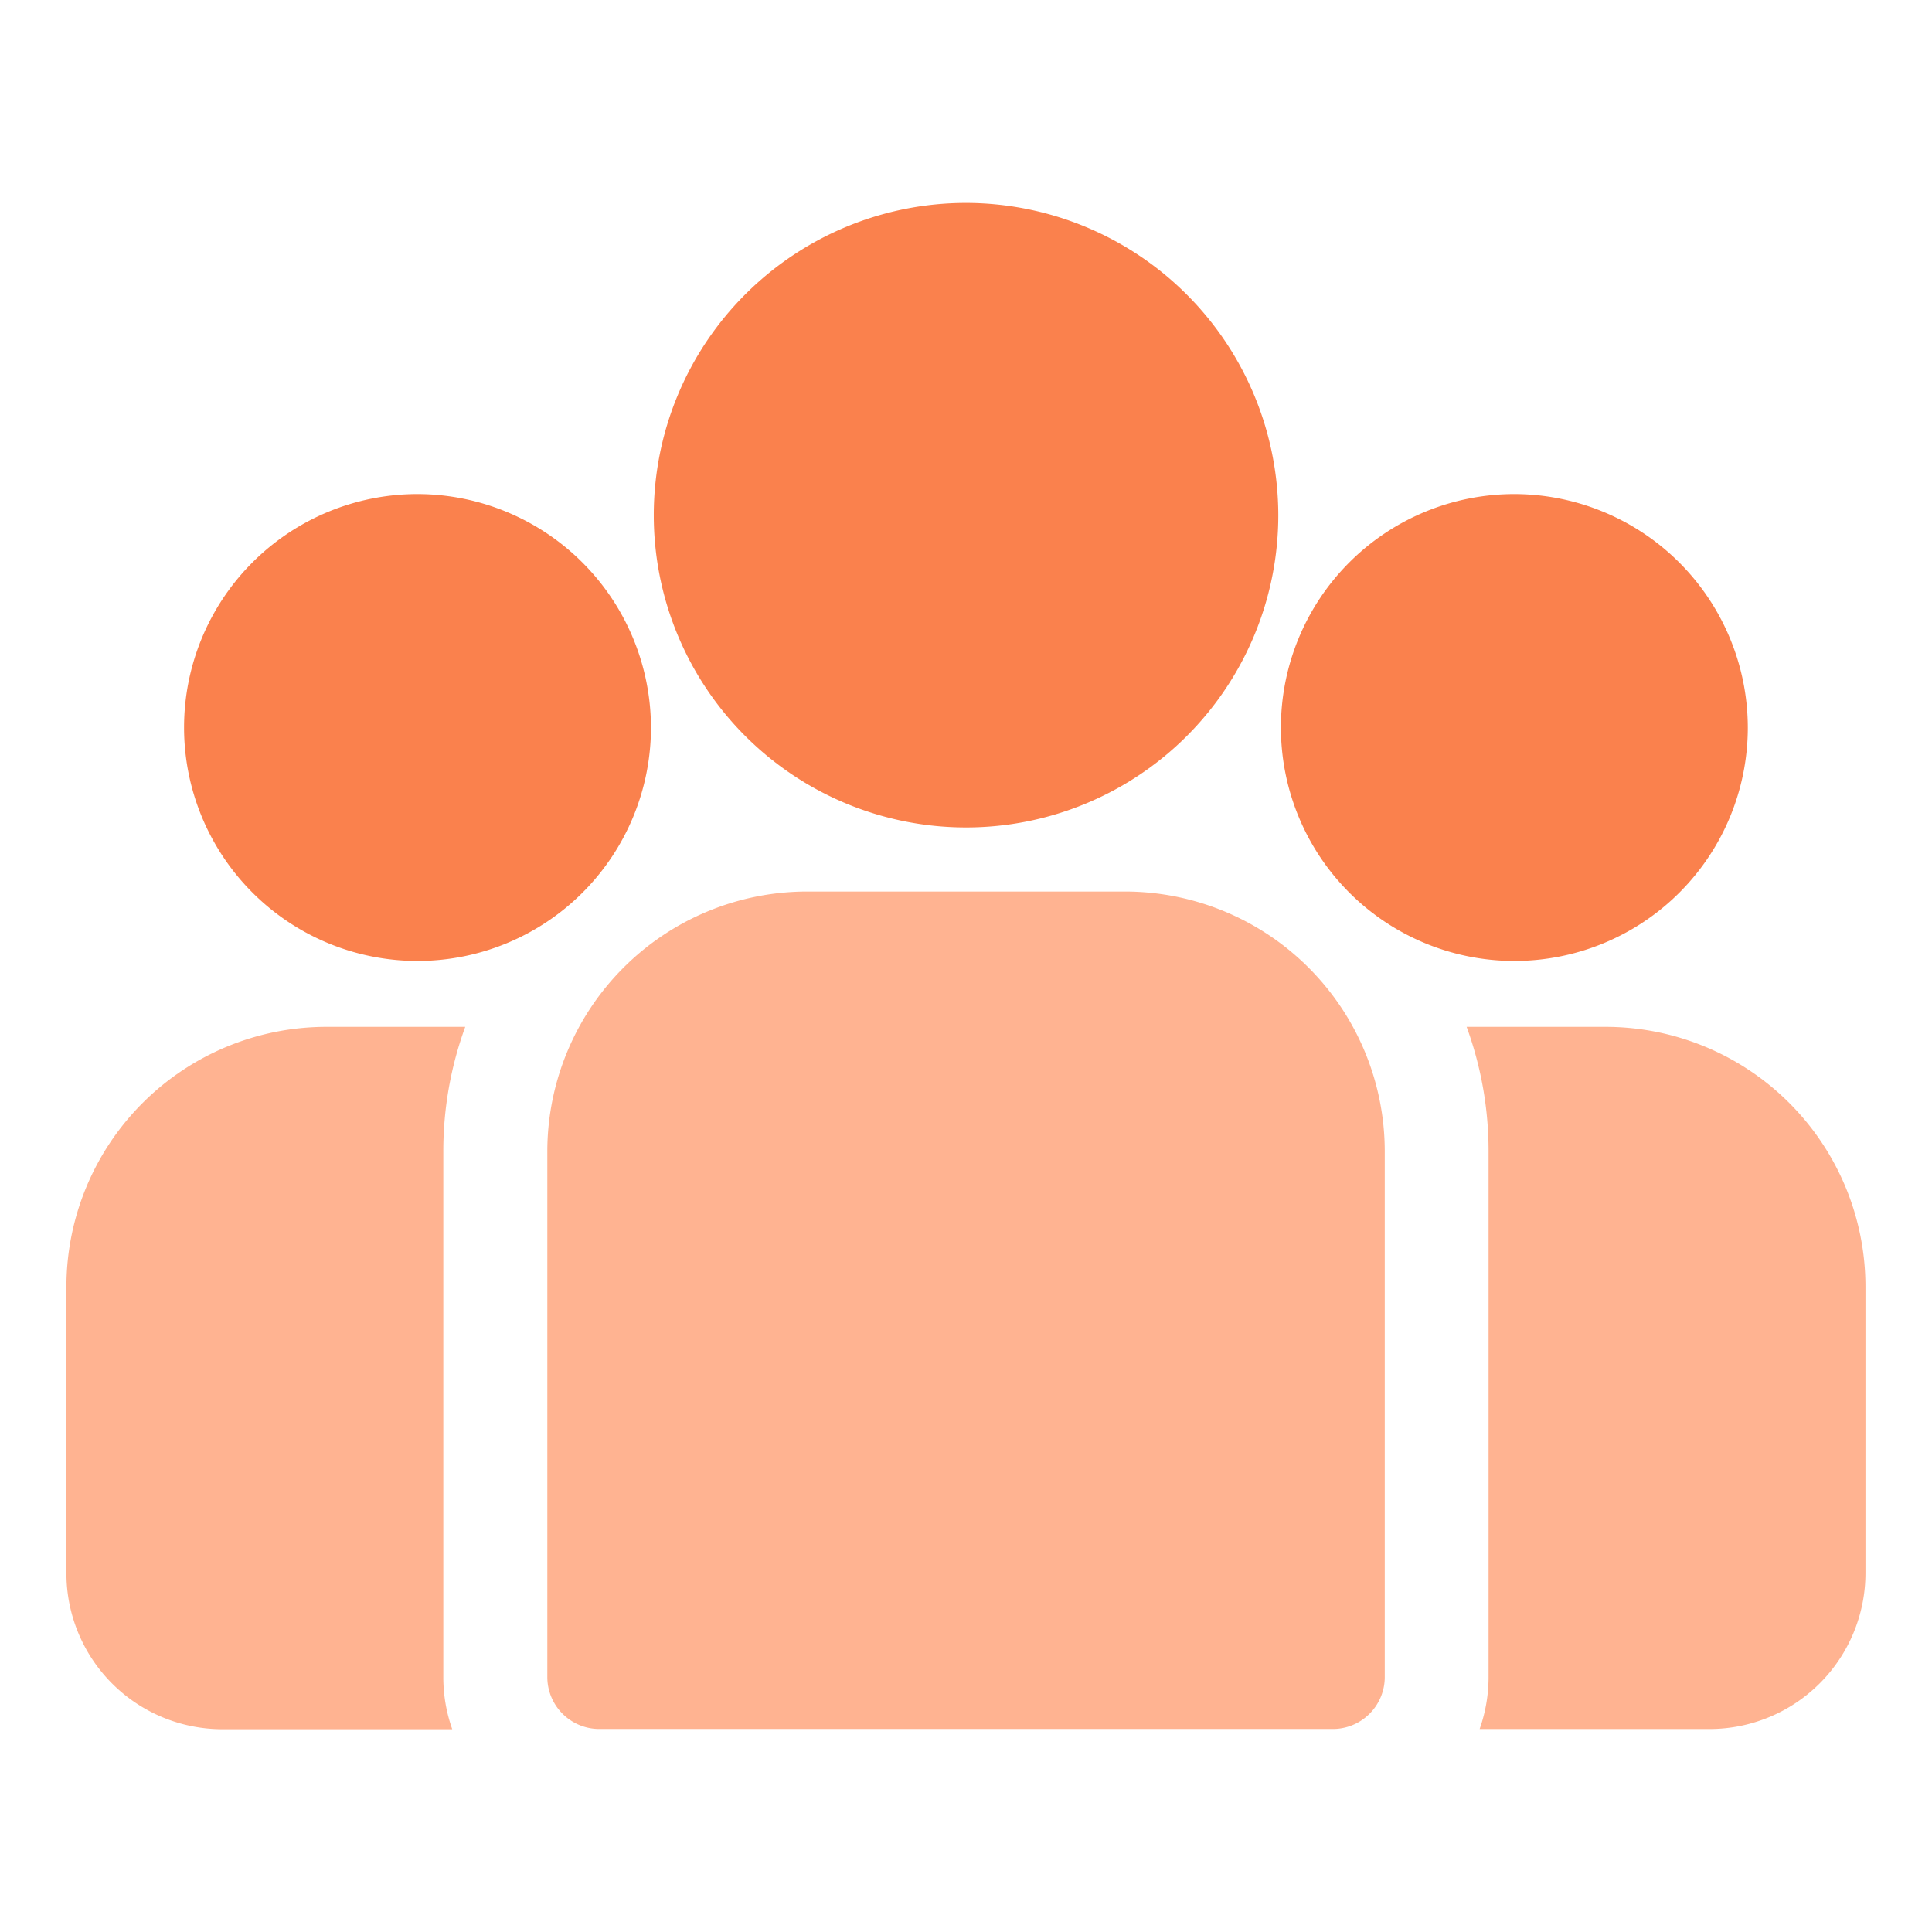
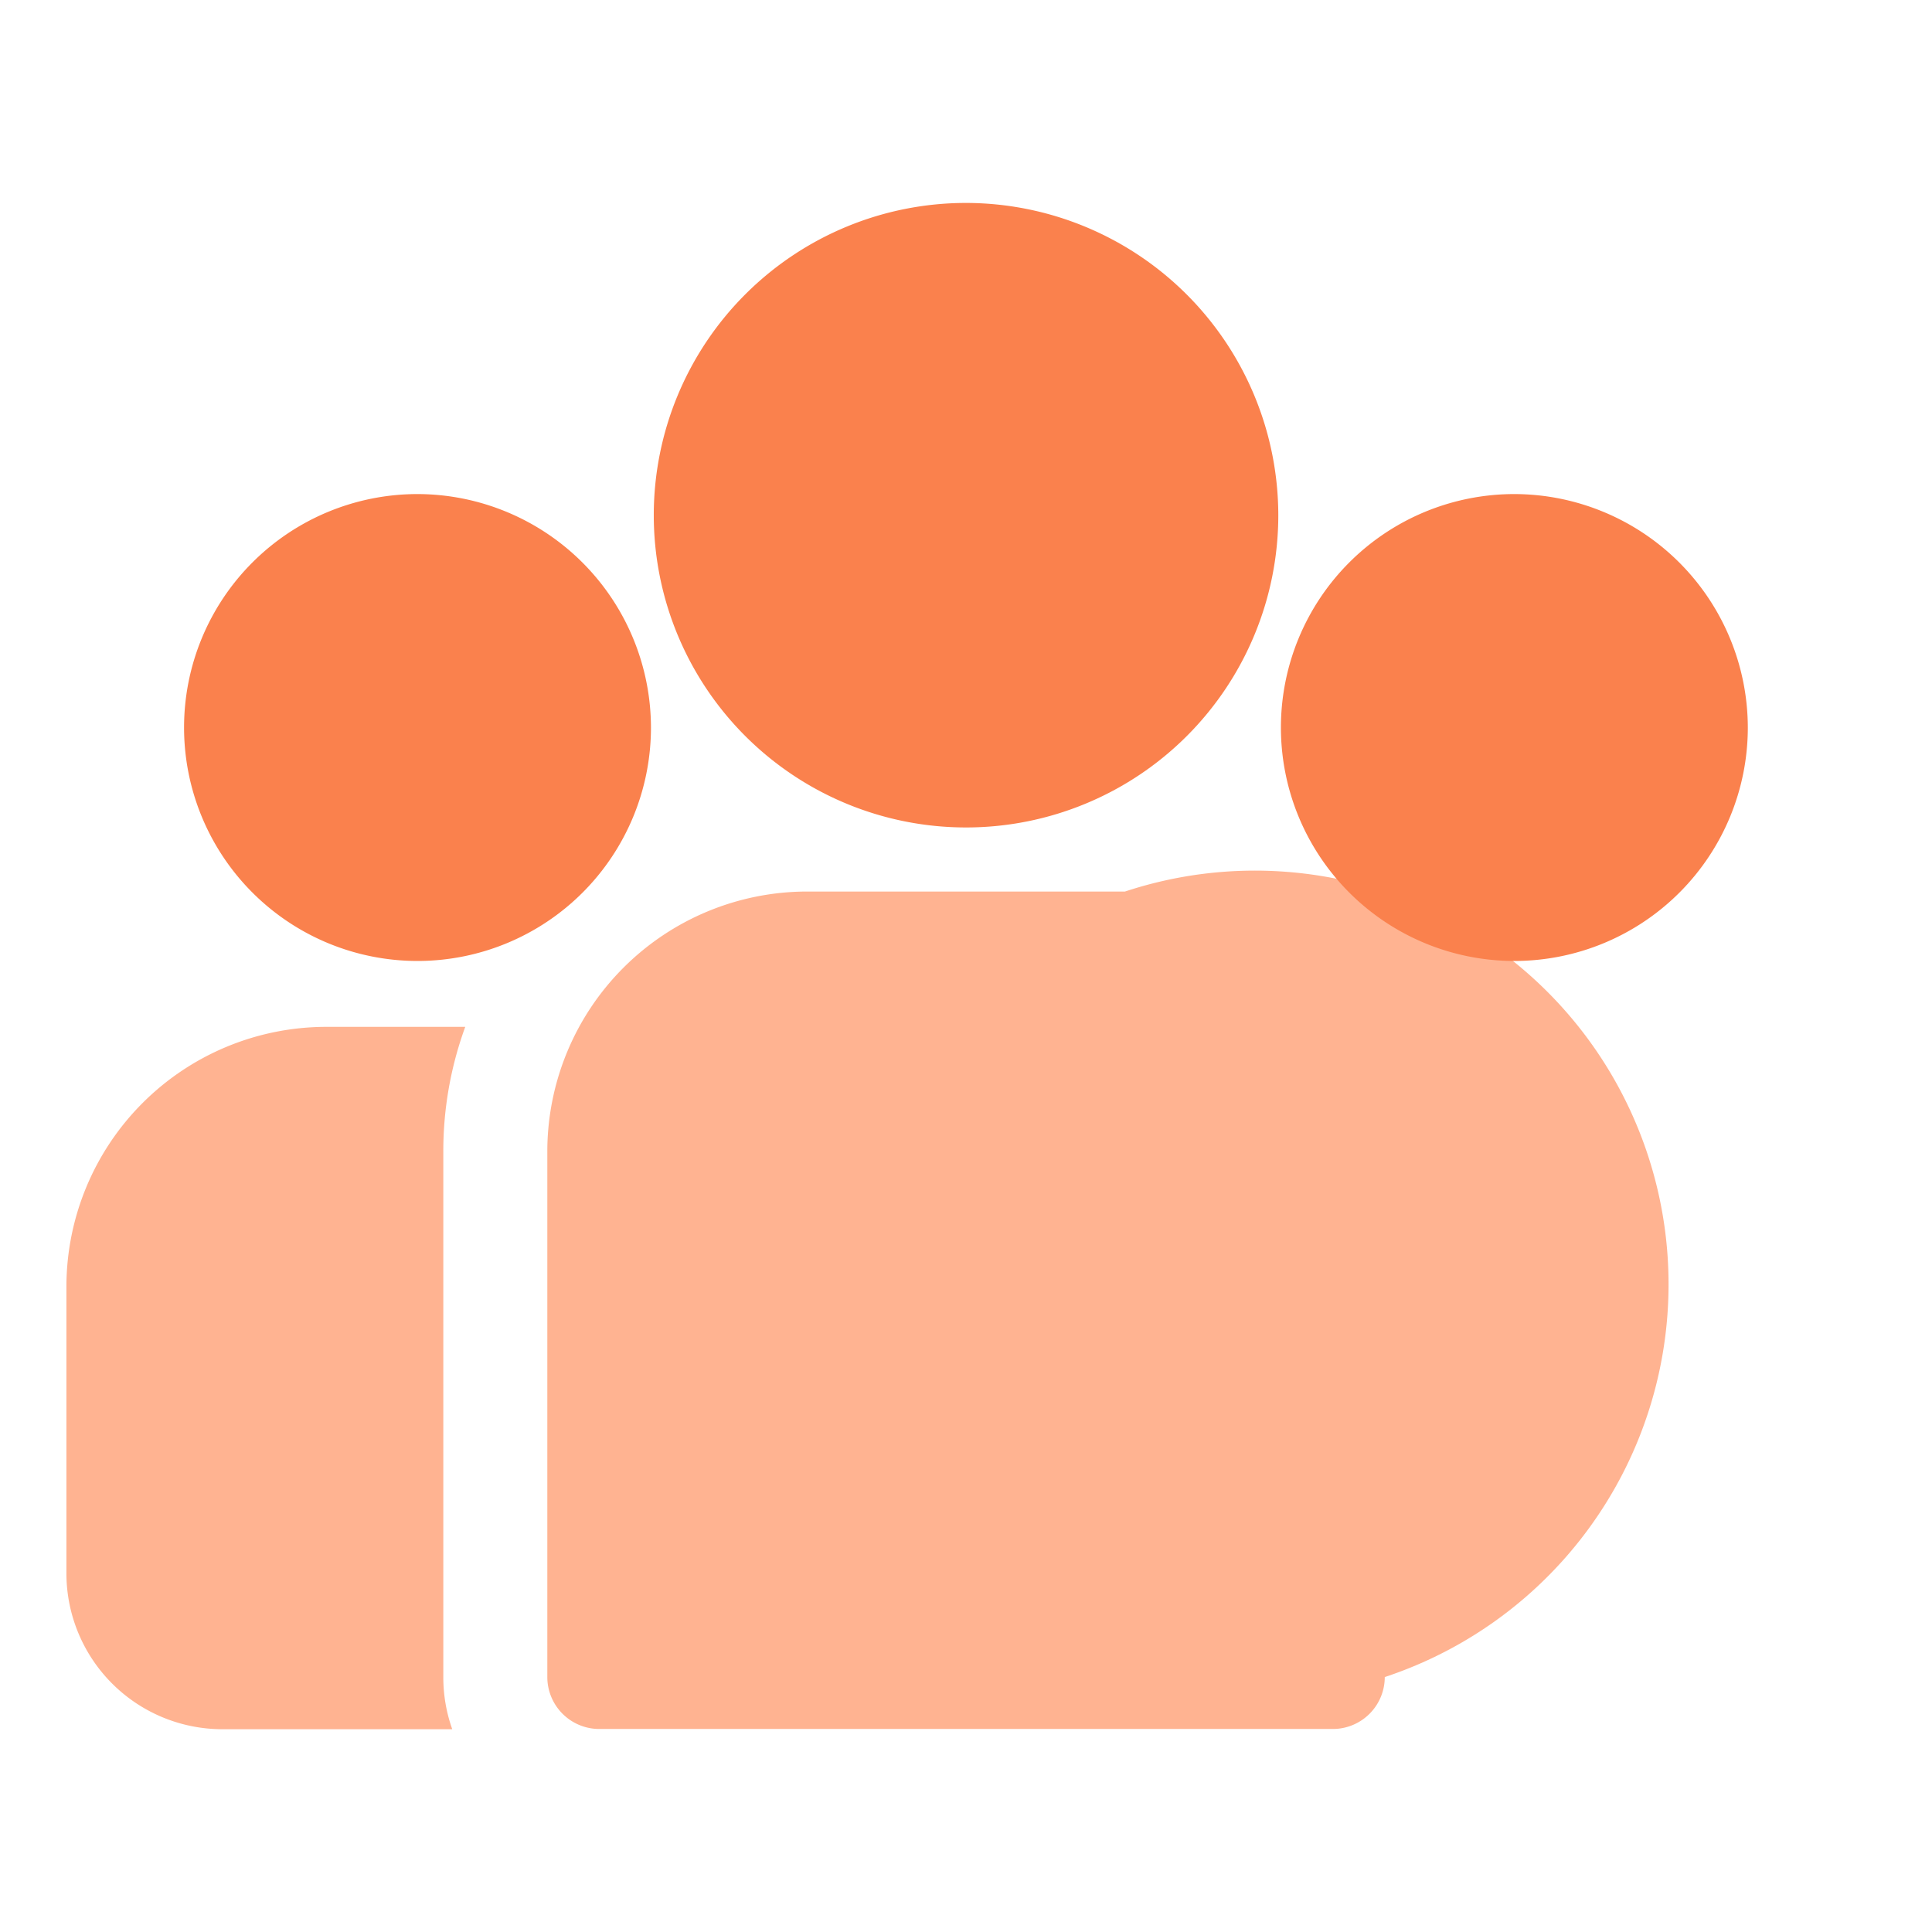
<svg xmlns="http://www.w3.org/2000/svg" width="48" height="48" viewBox="0 0 48 48">
  <defs>
    <style>.a{fill:none;}.b{fill:#ffb391;}.c{fill:#fa814d;}</style>
  </defs>
  <g transform="translate(17869 2156)">
-     <rect class="a" width="48" height="48" transform="translate(-17869 -2156)" />
    <g transform="translate(-17867.35 -2189.798)">
      <g transform="translate(34.788 59.31)">
-         <path class="b" d="M401.951,273.32h-3.457a8.992,8.992,0,0,1,.545,3.091v13.064a3.852,3.852,0,0,1-.222,1.29h5.715a3.876,3.876,0,0,0,3.871-3.871v-7.122A6.459,6.459,0,0,0,401.951,273.32Z" transform="translate(-398.494 -273.32)" />
-       </g>
+         </g>
      <g transform="translate(0 59.31)">
        <g transform="translate(0 0)">
          <path class="b" d="M9.364,276.412a8.992,8.992,0,0,1,.545-3.091H6.452A6.46,6.46,0,0,0,0,279.773V286.9a3.876,3.876,0,0,0,3.871,3.871H9.586a3.854,3.854,0,0,1-.222-1.291Z" transform="translate(0 -273.321)" />
        </g>
      </g>
      <g transform="translate(11.945 55.948)">
-         <path class="b" d="M151.184,234.815h-7.9a6.46,6.46,0,0,0-6.452,6.452v13.064a1.291,1.291,0,0,0,1.29,1.29h18.226a1.29,1.29,0,0,0,1.29-1.29V241.267A6.459,6.459,0,0,0,151.184,234.815Z" transform="translate(-136.829 -234.815)" />
+         <path class="b" d="M151.184,234.815h-7.9a6.46,6.46,0,0,0-6.452,6.452v13.064a1.291,1.291,0,0,0,1.29,1.29h18.226a1.29,1.29,0,0,0,1.29-1.29A6.459,6.459,0,0,0,151.184,234.815Z" transform="translate(-136.829 -234.815)" />
      </g>
      <g transform="translate(14.589 38.84)">
        <g transform="translate(0 0)">
          <path class="c" d="M174.874,38.84a7.758,7.758,0,1,0,7.76,7.76A7.768,7.768,0,0,0,174.874,38.84Z" transform="translate(-167.114 -38.84)" />
        </g>
      </g>
      <g transform="translate(2.92 46.073)">
        <path class="c" d="M39.246,121.689a5.8,5.8,0,1,0,5.8,5.8A5.81,5.81,0,0,0,39.246,121.689Z" transform="translate(-33.443 -121.689)" />
      </g>
      <g transform="translate(30.171 46.073)">
        <path class="c" d="M351.41,121.689a5.8,5.8,0,1,0,5.8,5.8A5.81,5.81,0,0,0,351.41,121.689Z" transform="translate(-345.607 -121.689)" />
      </g>
    </g>
  </g>
</svg>